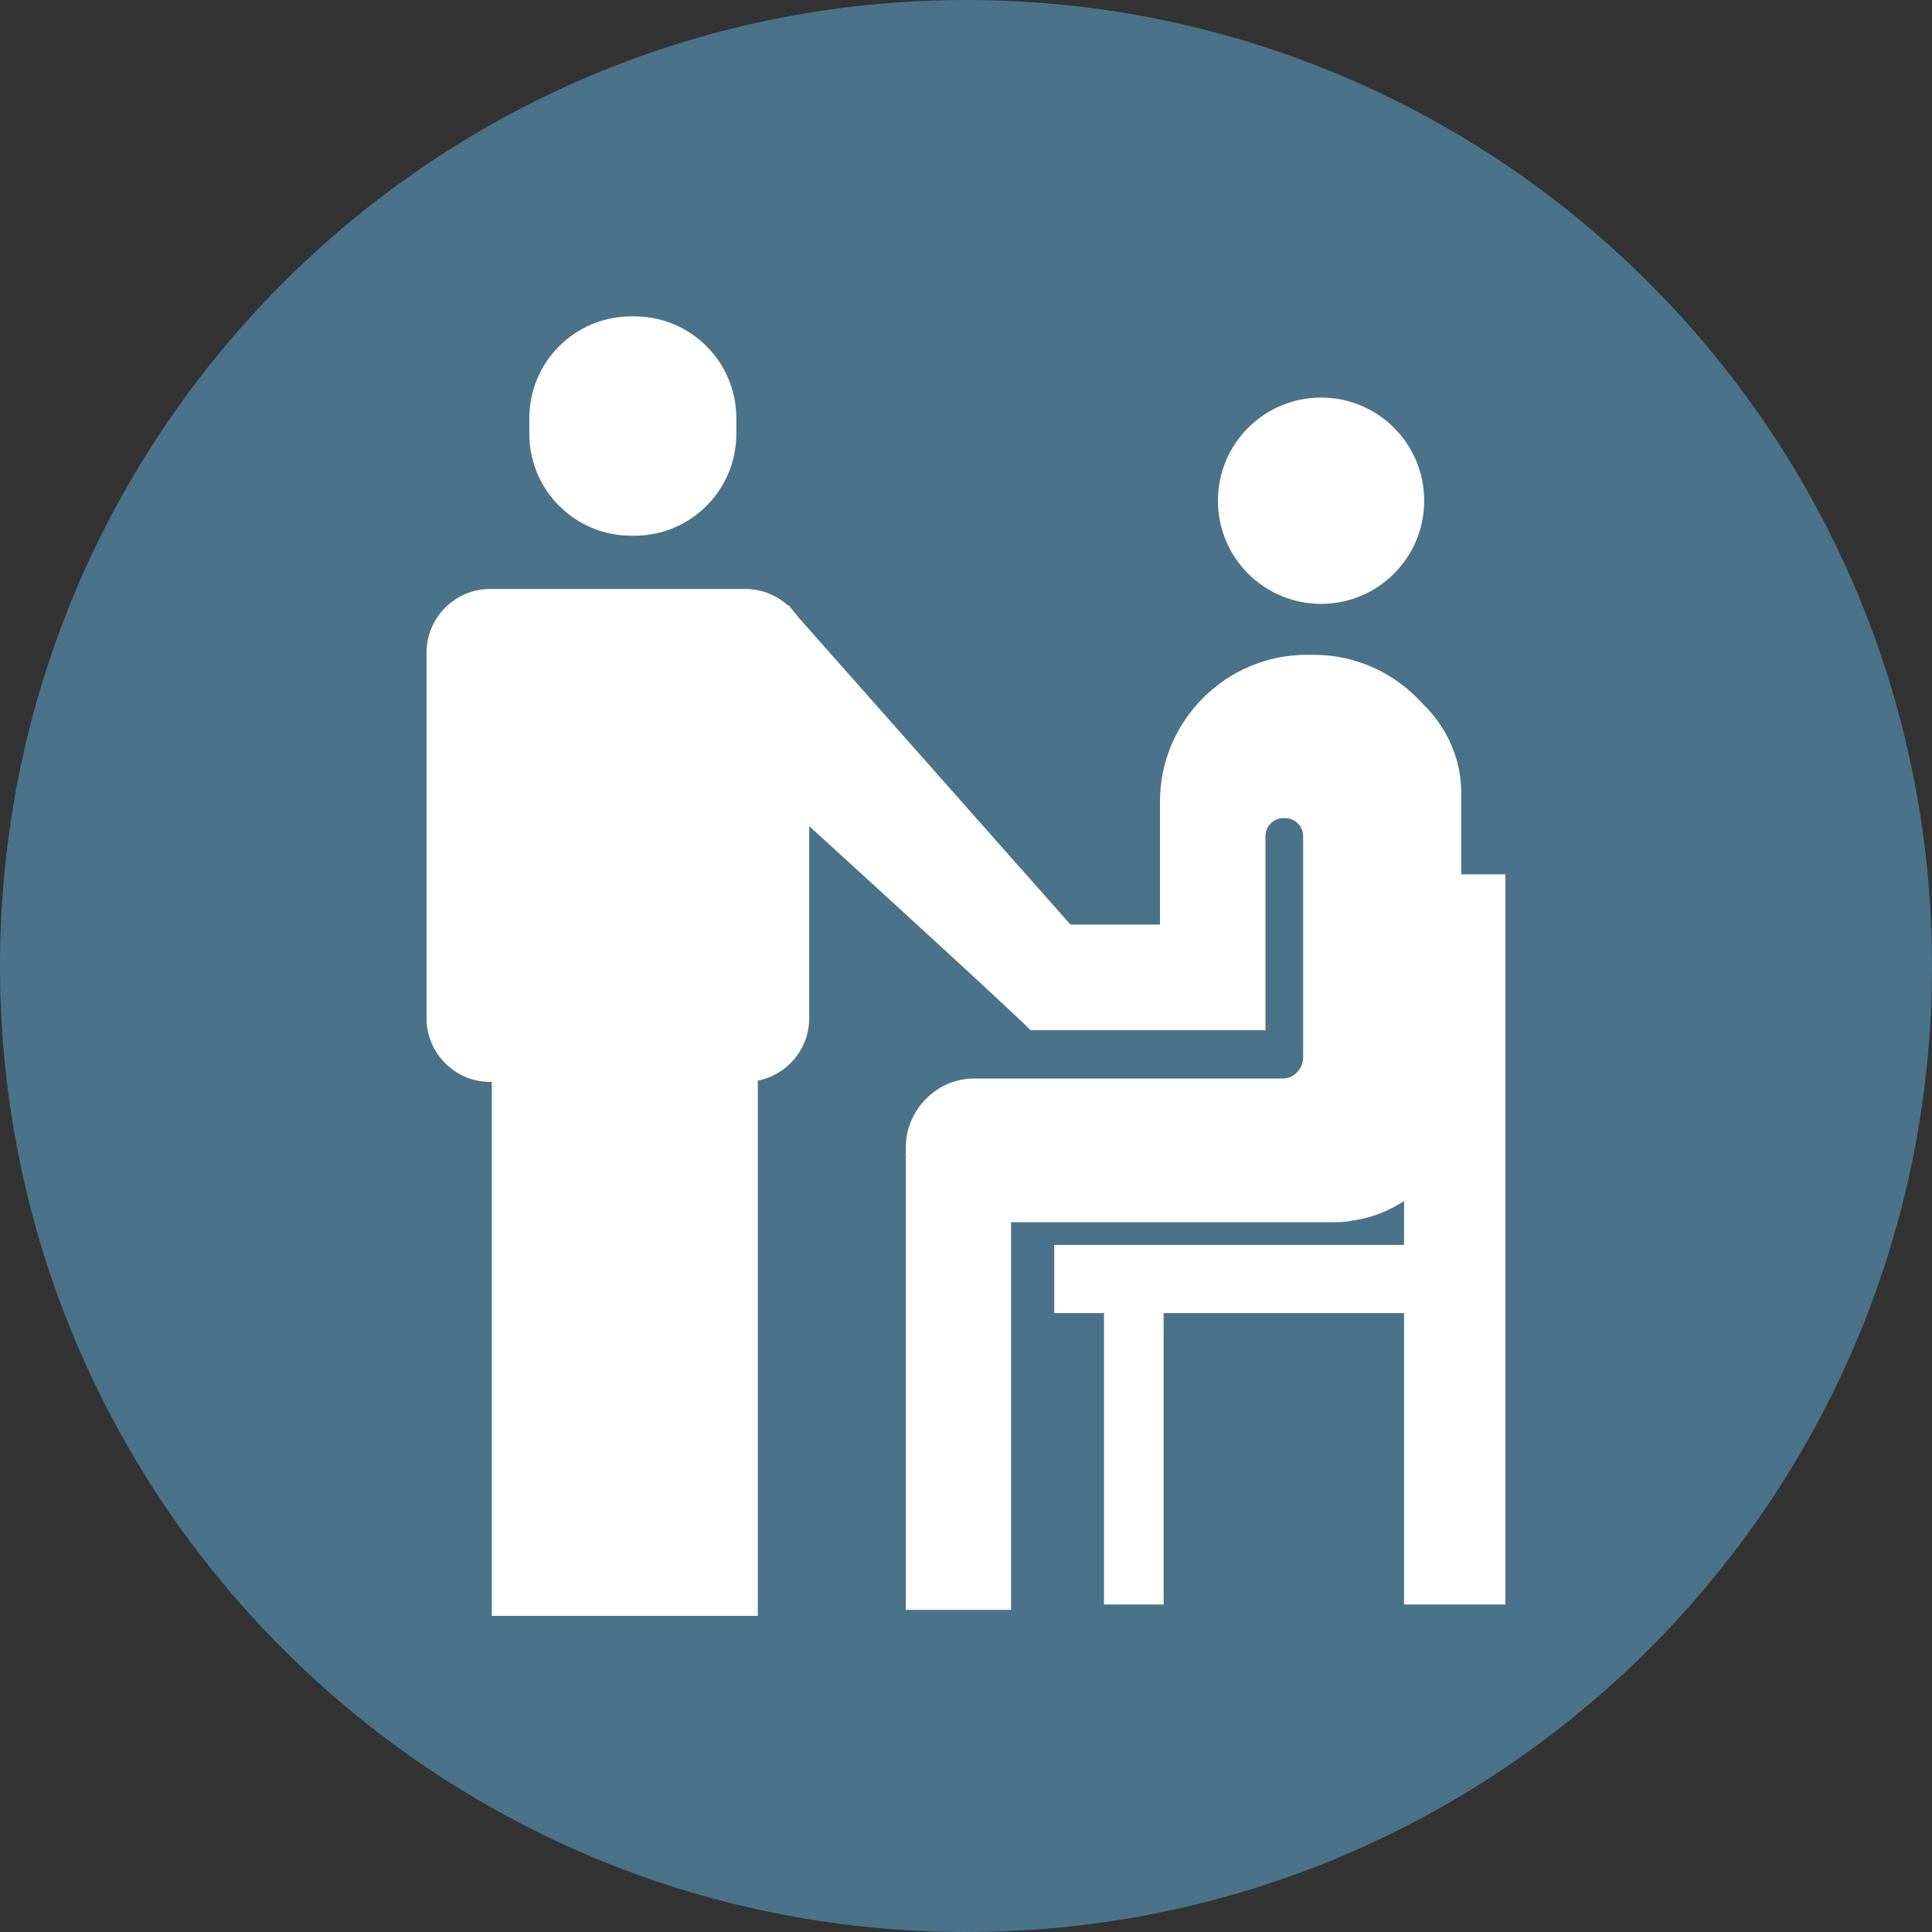
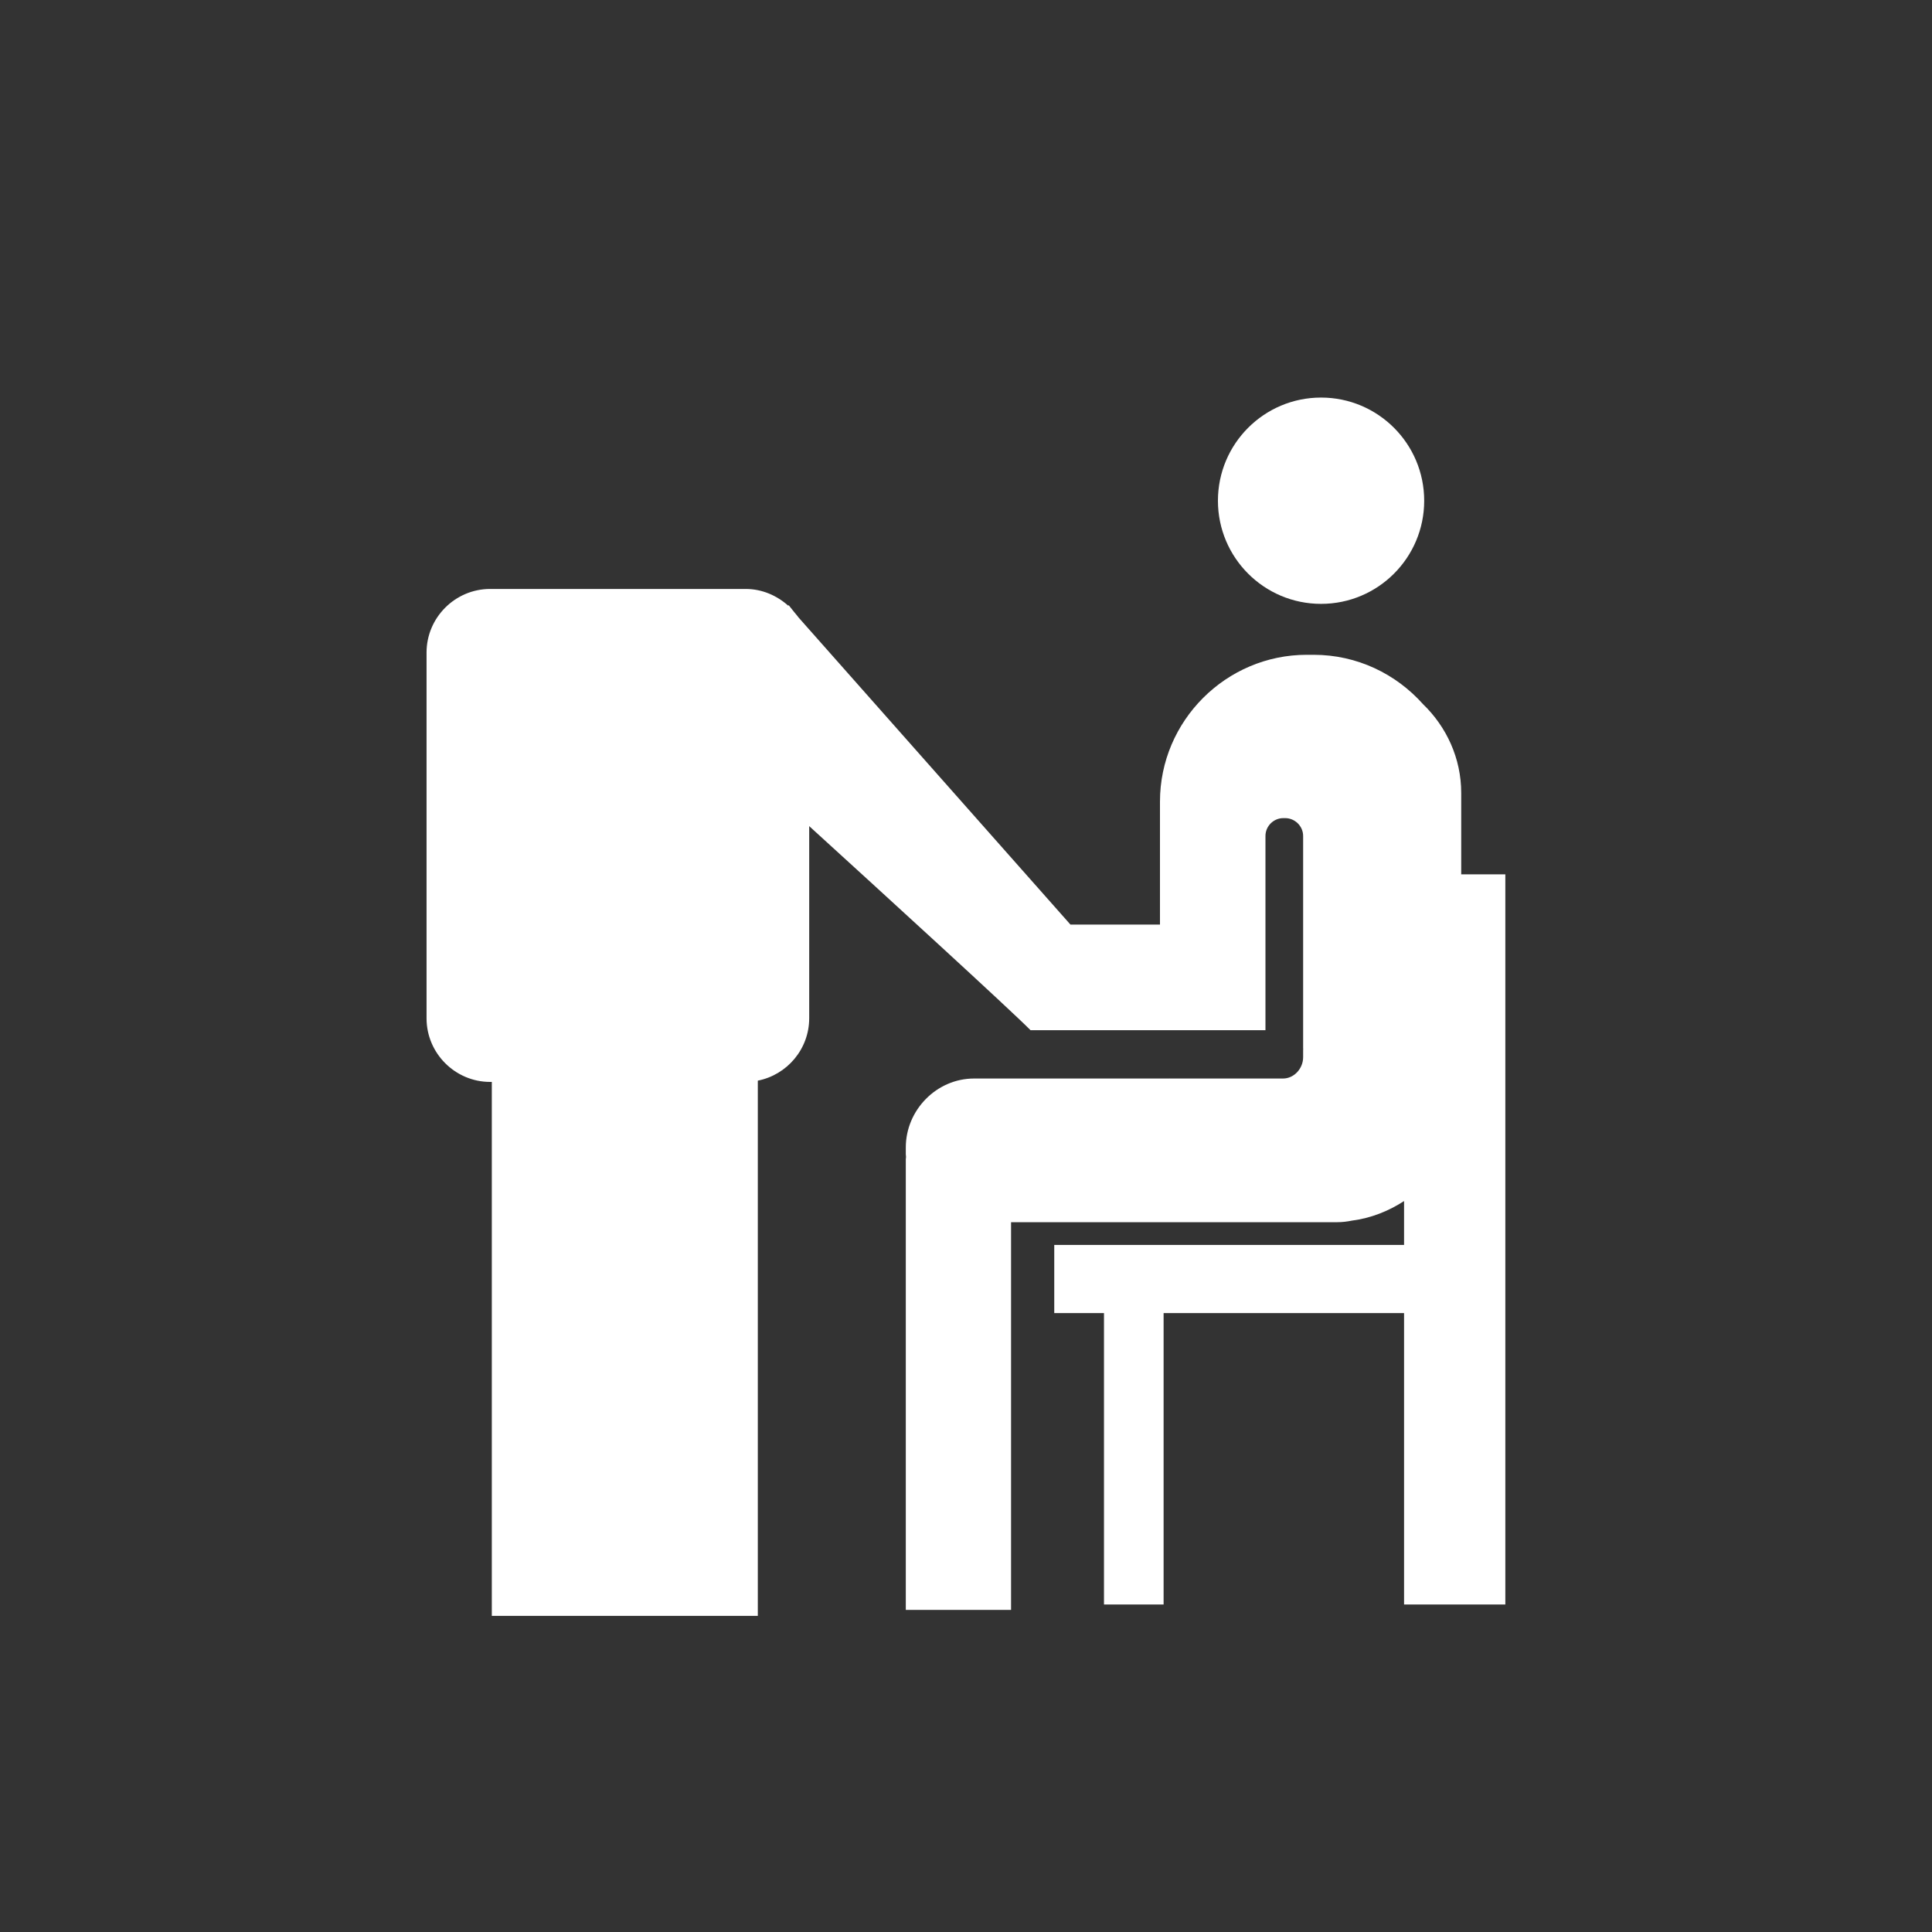
<svg xmlns="http://www.w3.org/2000/svg" width="50" height="50" viewBox="0 0 50 50" fill="none">
  <rect x="0" y="0" width="50" height="50" fill="#333333" stroke="none" />
  <g id="icon/brand/mobilisation" clip-path="url(#clip0_3061_8837)">
-     <path id="Vector" d="M25 50C38.807 50 50 38.807 50 25C50 11.193 38.807 0 25 0C11.193 0 0 11.193 0 25C0 38.807 11.193 50 25 50Z" fill="#4A7389" />
    <path id="Vector_2" d="M34.189 15.628C35.663 15.628 36.858 14.433 36.858 12.959C36.858 11.484 35.663 10.289 34.189 10.289C32.715 10.289 31.52 11.484 31.52 12.959C31.52 14.433 32.715 15.628 34.189 15.628Z" fill="white" />
-     <path id="Vector_3" d="M16.42 8.188H16.335C14.879 8.188 13.699 9.368 13.699 10.824V11.227C13.699 12.683 14.879 13.864 16.335 13.864H16.42C17.876 13.864 19.056 12.683 19.056 11.227V10.824C19.056 9.368 17.876 8.188 16.42 8.188Z" fill="white" />
    <path id="Vector_4" d="M37.816 22.625V20.52C37.816 19.622 37.433 18.808 36.829 18.225C36.13 17.441 35.122 16.946 33.995 16.946H33.819C31.73 16.946 30.02 18.656 30.02 20.745V23.928H27.703L20.666 15.98C20.636 15.935 20.599 15.898 20.566 15.856L20.405 15.655V15.68C20.107 15.412 19.722 15.242 19.297 15.242H12.685C11.78 15.242 11.039 15.983 11.039 16.888V26.354C11.039 27.259 11.78 28 12.685 28H12.728V41.819H19.612V27.967C20.369 27.818 20.942 27.15 20.942 26.351V21.38C22.862 23.129 26.139 26.124 26.67 26.661H32.75V21.635C32.75 21.38 32.96 21.173 33.212 21.173H33.26C33.515 21.173 33.725 21.383 33.725 21.635V27.068C33.725 27.068 33.725 27.095 33.725 27.111C33.728 27.138 33.725 27.162 33.725 27.19V27.36C33.725 27.651 33.494 27.912 33.203 27.912H30.263C30.269 27.928 30.272 27.897 30.278 27.912H25.209C24.238 27.912 23.442 28.729 23.442 29.695V29.871C23.442 29.895 23.448 29.917 23.448 29.941C23.448 29.962 23.442 29.98 23.442 30.002V41.664H26.166V31.63H34.615C34.742 31.63 34.867 31.614 34.985 31.59C35.48 31.526 35.936 31.344 36.337 31.083V32.219H27.284V33.983H28.571V41.524H30.114V33.983H36.337V41.524H38.958V22.628H37.81L37.816 22.625Z" fill="white" />
  </g>
  <defs>
    <clipPath id="clip0_3061_8837">
      <rect width="50" height="50" fill="white" />
    </clipPath>
  </defs>
</svg>